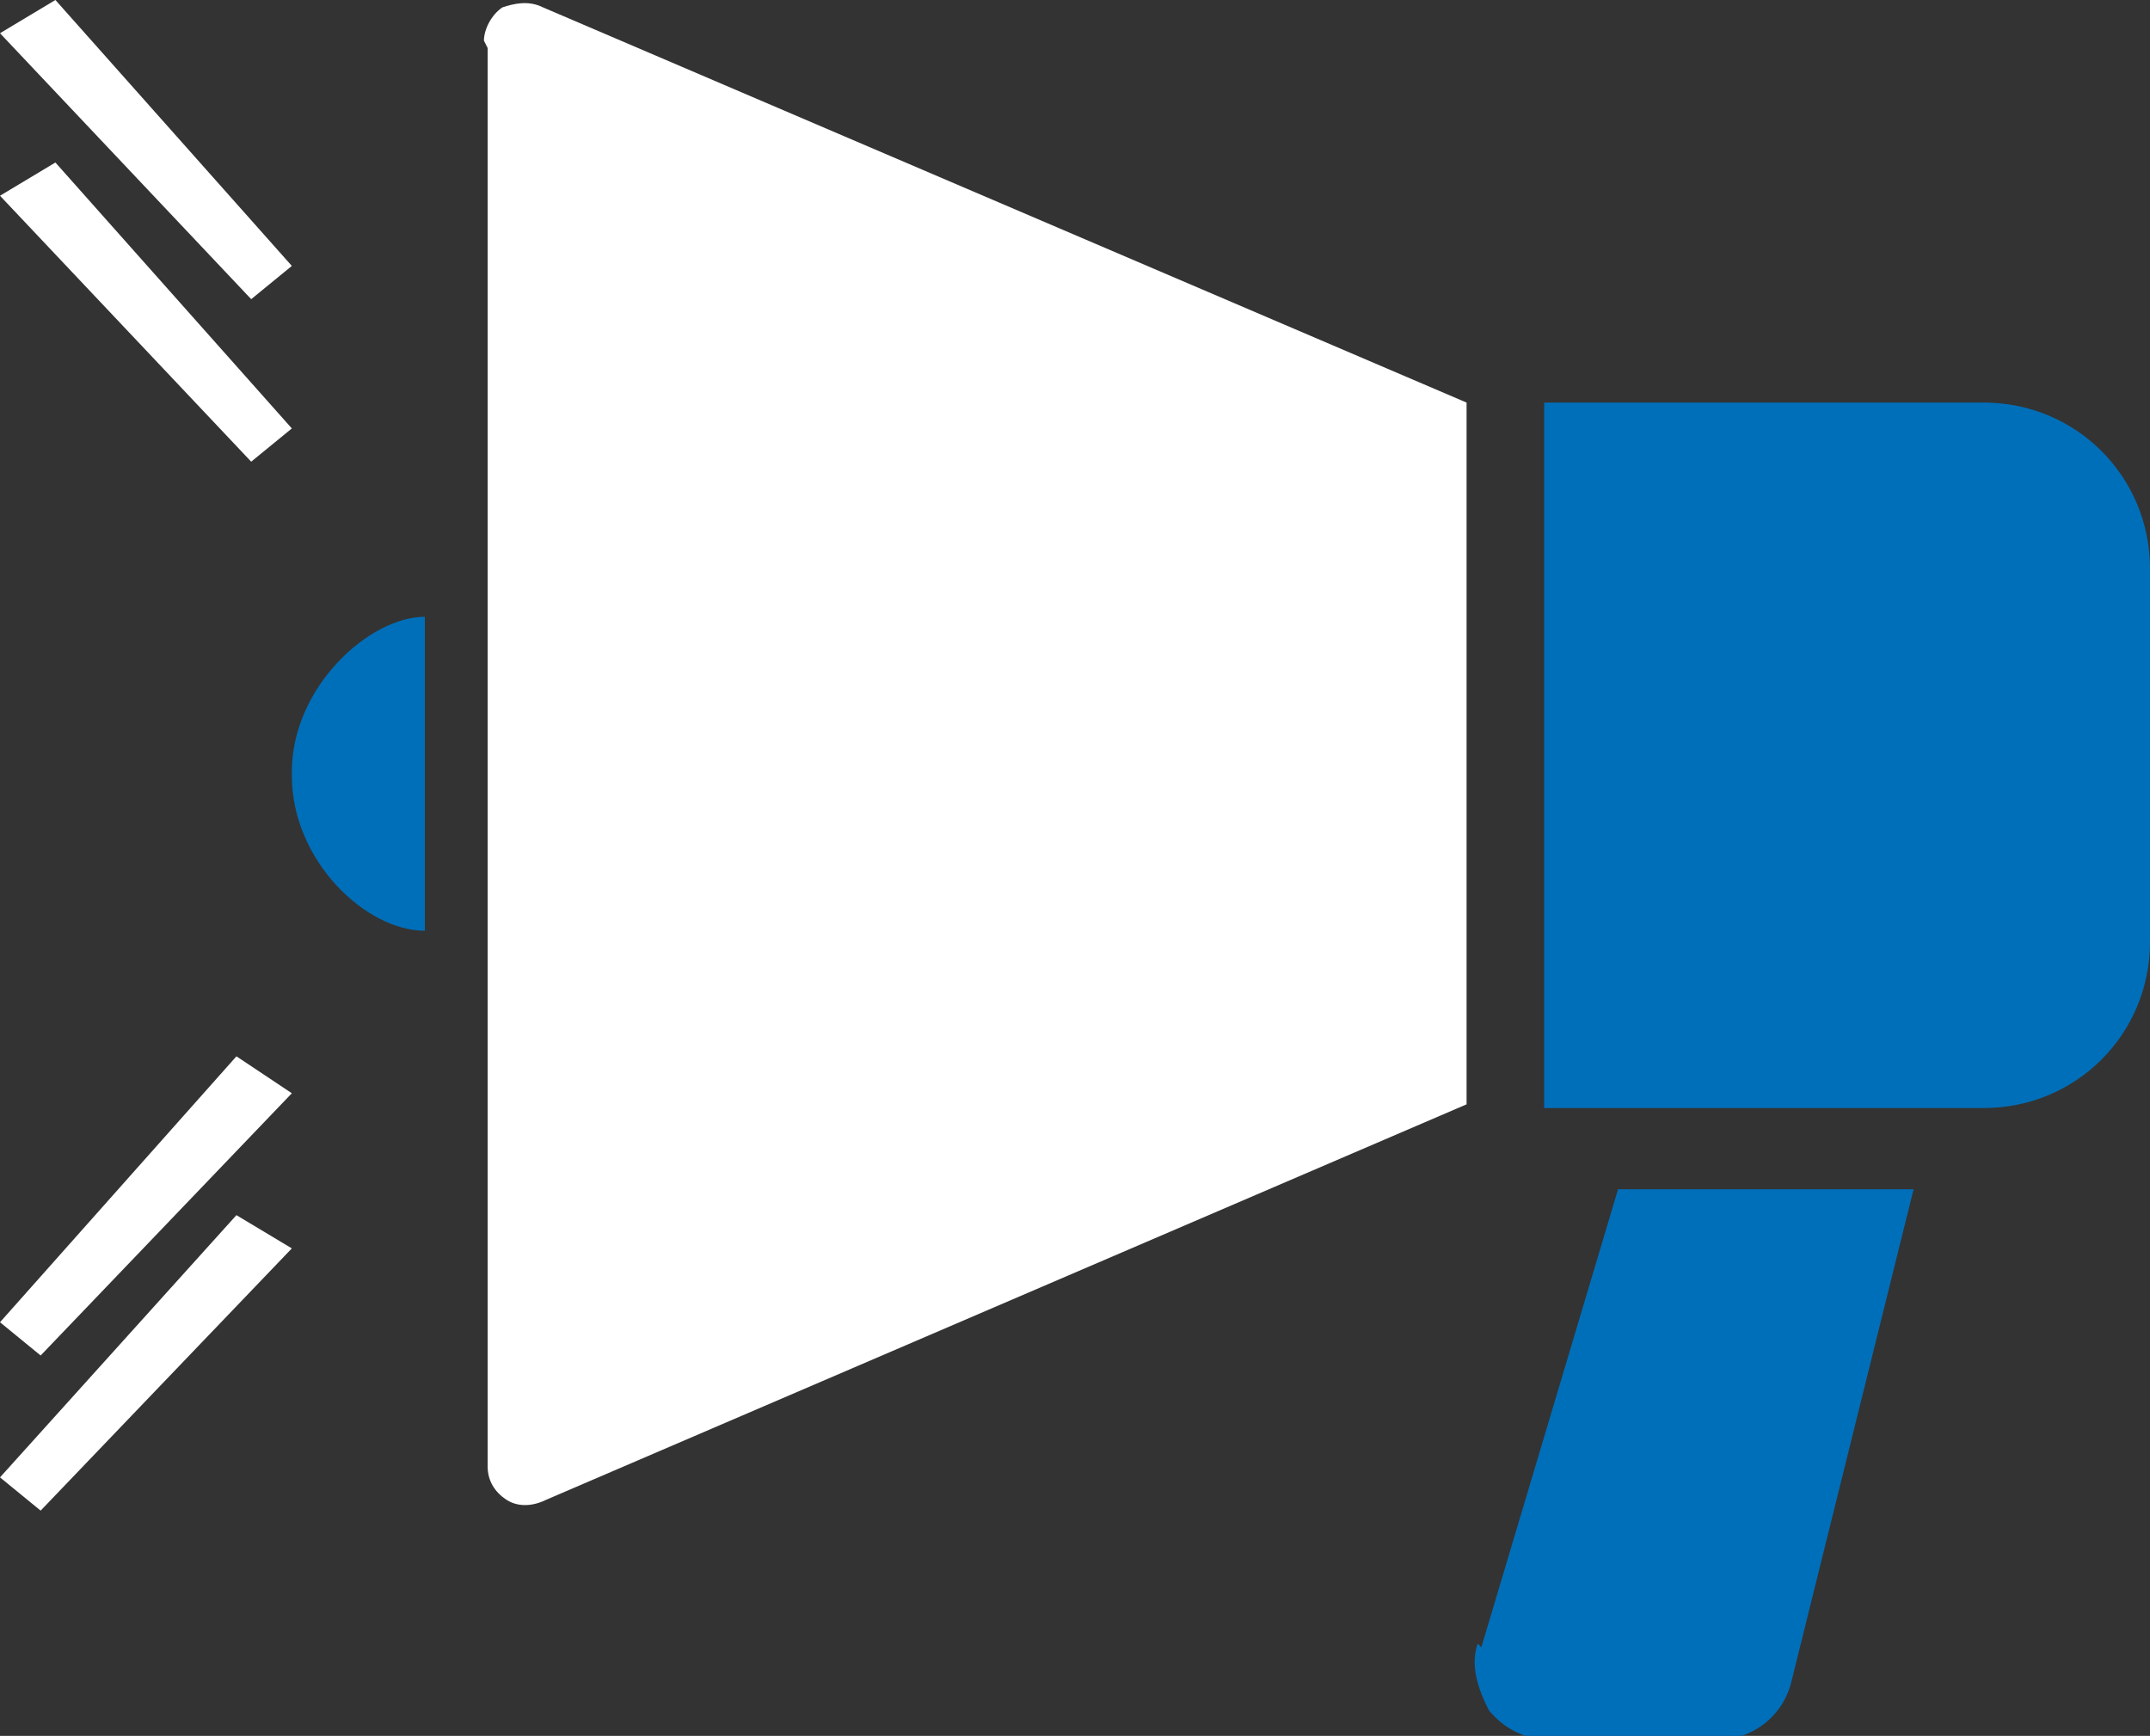
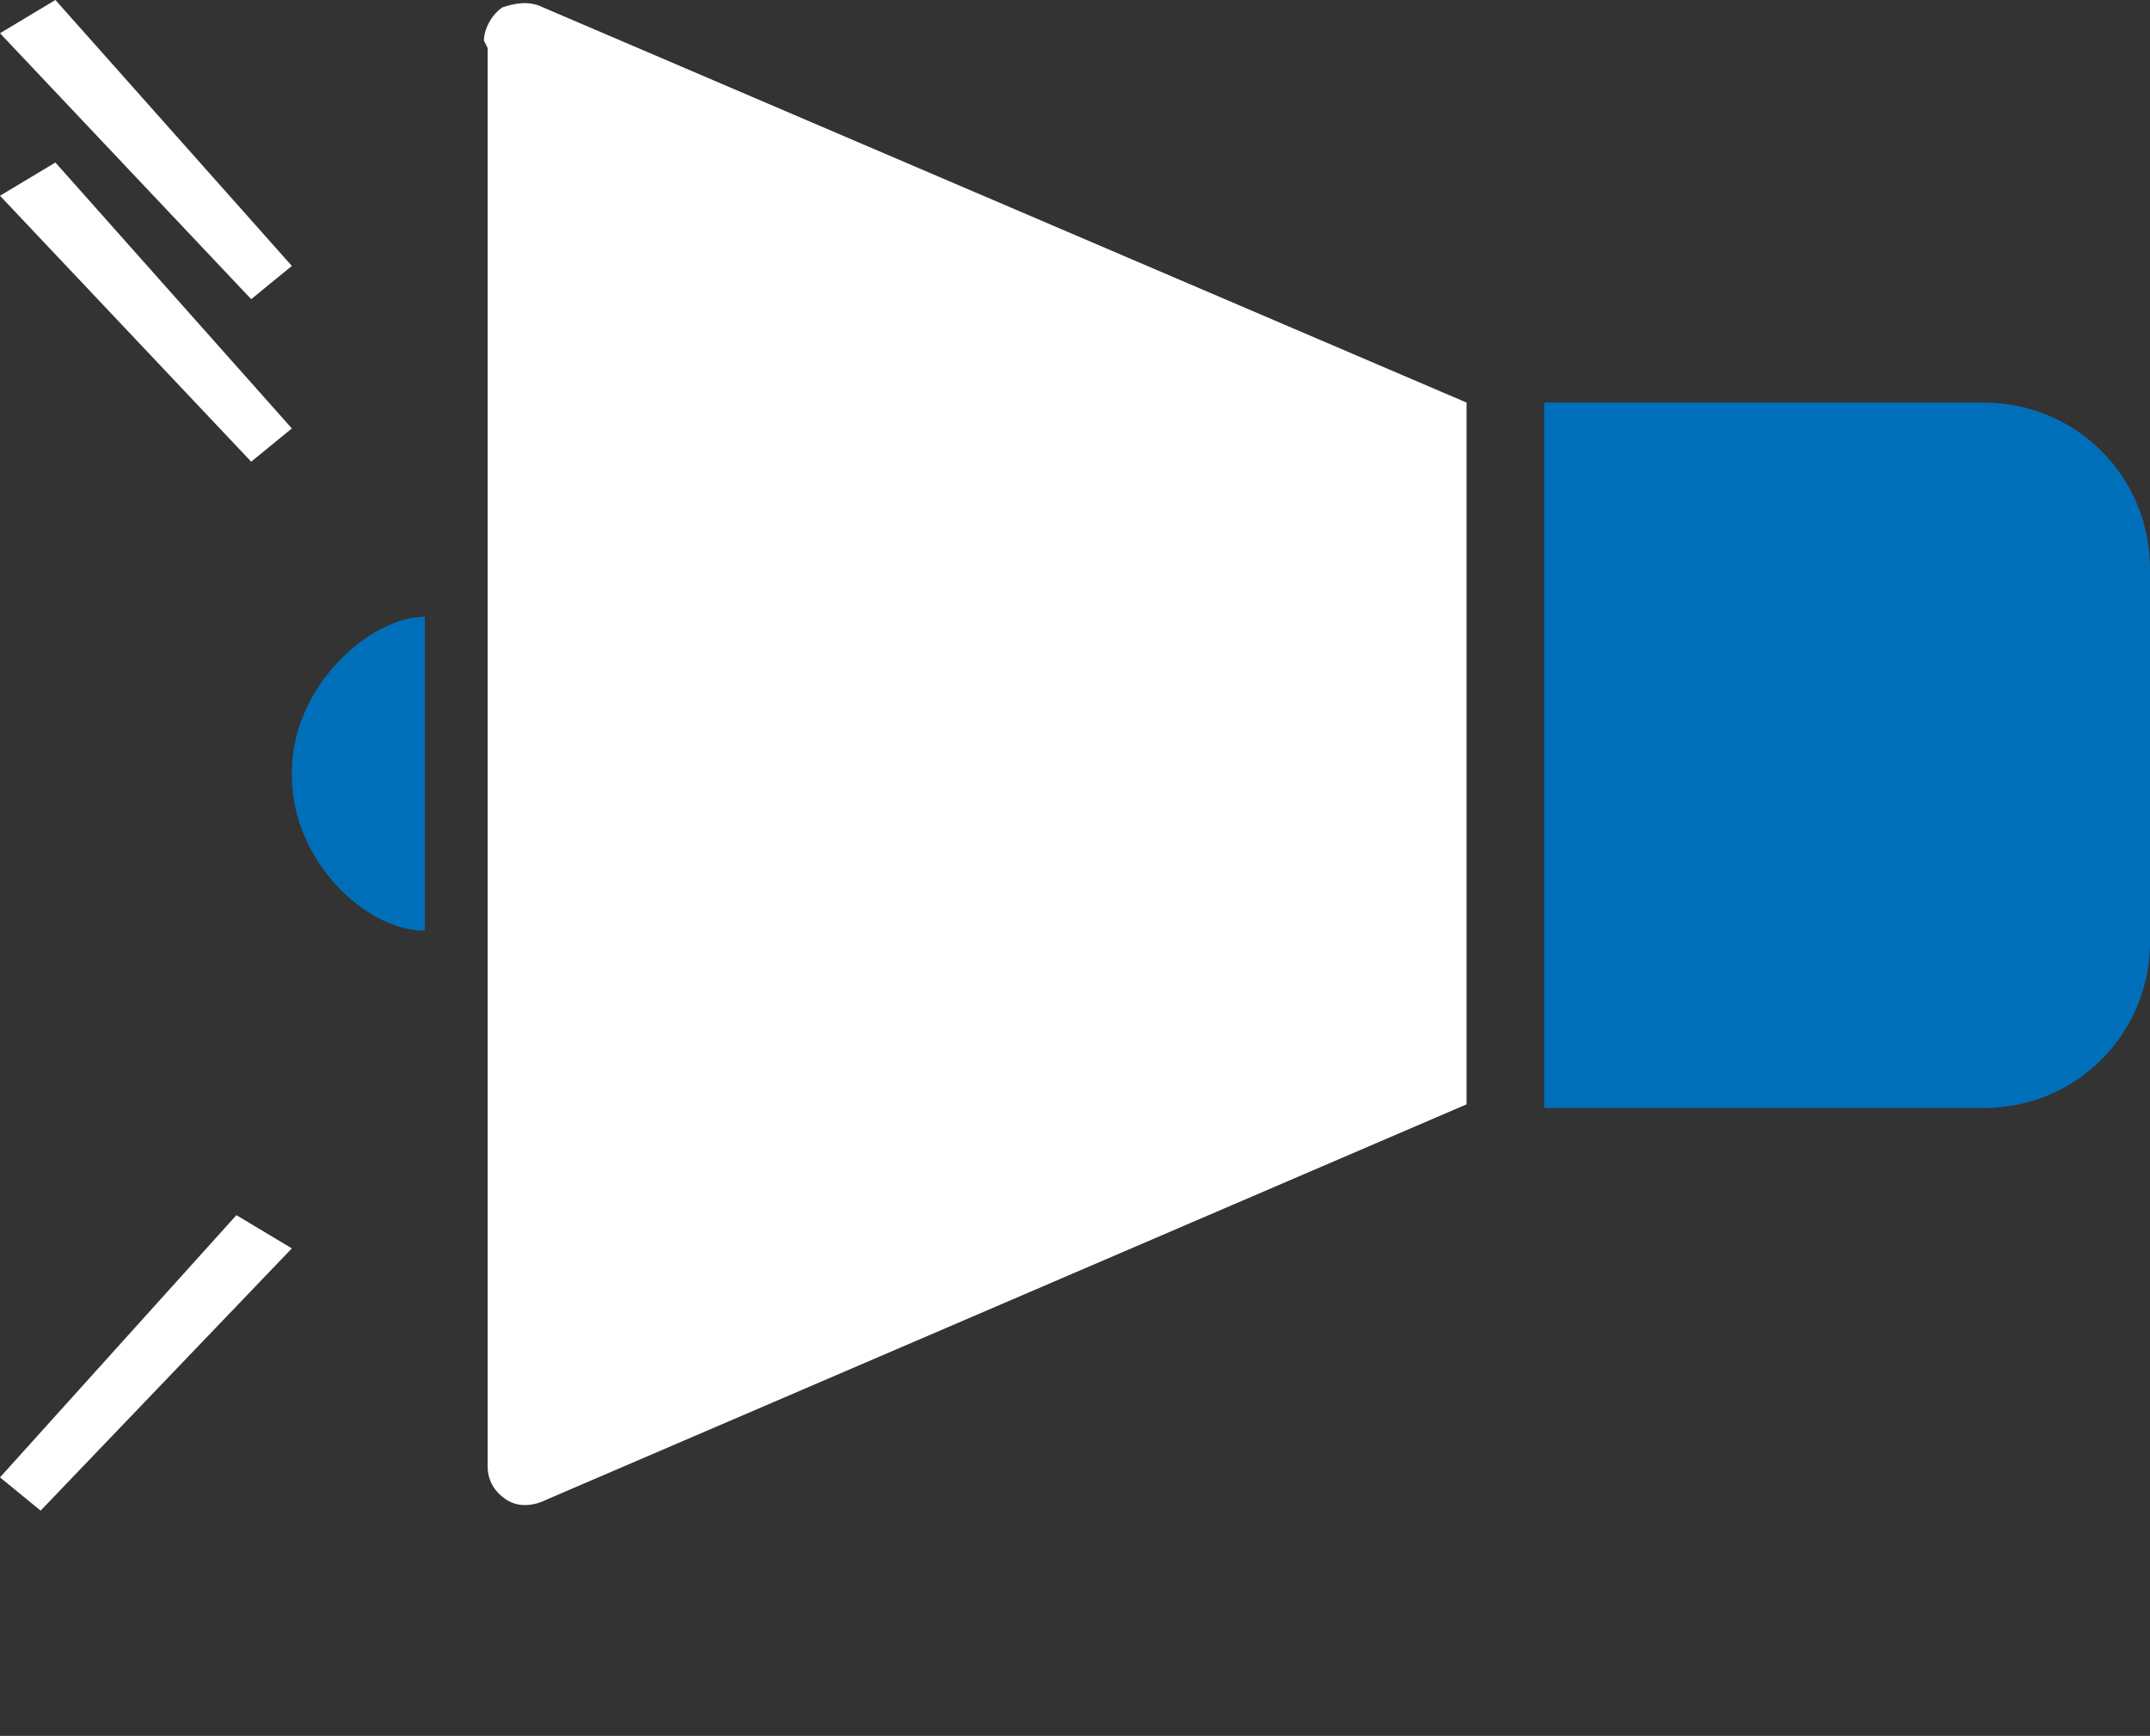
<svg xmlns="http://www.w3.org/2000/svg" id="_レイヤー_2" data-name=" レイヤー 2" width="58.2" height="47" version="1.1" viewBox="0 0 58.2 47">
  <rect x="0" y="0" width="58.2" height="47" fill="#333333" stroke="none" />
  <defs>
    <style>
      .cls-1 {
        fill: #006fba;
      }

      .cls-1, .cls-2 {
        stroke-width: 0px;
      }

      .cls-2 {
        fill: #fff;
      }
    </style>
  </defs>
  <g id="_レイヤー_1-2" data-name=" レイヤー 1-2">
    <g>
      <g>
        <path class="cls-2" d="M13.2,1.3v38.4c0,.4.2.7.5.9s.7.2,1.1,0l24.9-10.7V10.9L14.7.2c-.4-.2-.8-.1-1.1,0-.3.2-.5.6-.5.9h0Z" />
-         <path class="cls-1" d="M41.8,30h11.9c2.5,0,4.5-2,4.5-4.5v-10.1c0-2.5-2-4.5-4.5-4.5h-11.9v19.1h0Z" />
+         <path class="cls-1" d="M41.8,30h11.9c2.5,0,4.5-2,4.5-4.5v-10.1c0-2.5-2-4.5-4.5-4.5h-11.9v19.1h0" />
        <path class="cls-1" d="M7.9,21c0,2.3,2,4.2,3.6,4.2v-8.5c-1.5,0-3.6,1.9-3.6,4.2Z" />
-         <path class="cls-1" d="M40,44.5c-.2.6,0,1.2.3,1.8.4.5,1,.8,1.6.8h4.6c1,0,1.8-.7,2-1.6l3.3-13.3h-8l-3.7,12.4h0Z" />
      </g>
      <g>
        <polygon class="cls-2" points="7.9 7.2 1.5 0 0 .9 6.8 8.1 7.9 7.2" />
        <polygon class="cls-2" points="7.9 11.6 1.5 4.4 0 5.3 6.8 12.5 7.9 11.6" />
-         <polygon class="cls-2" points="0 35.8 6.4 28.6 7.9 29.6 1.1 36.7 0 35.8" />
        <polygon class="cls-2" points="0 40 6.4 32.9 7.9 33.8 1.1 40.9 0 40" />
      </g>
    </g>
  </g>
</svg>